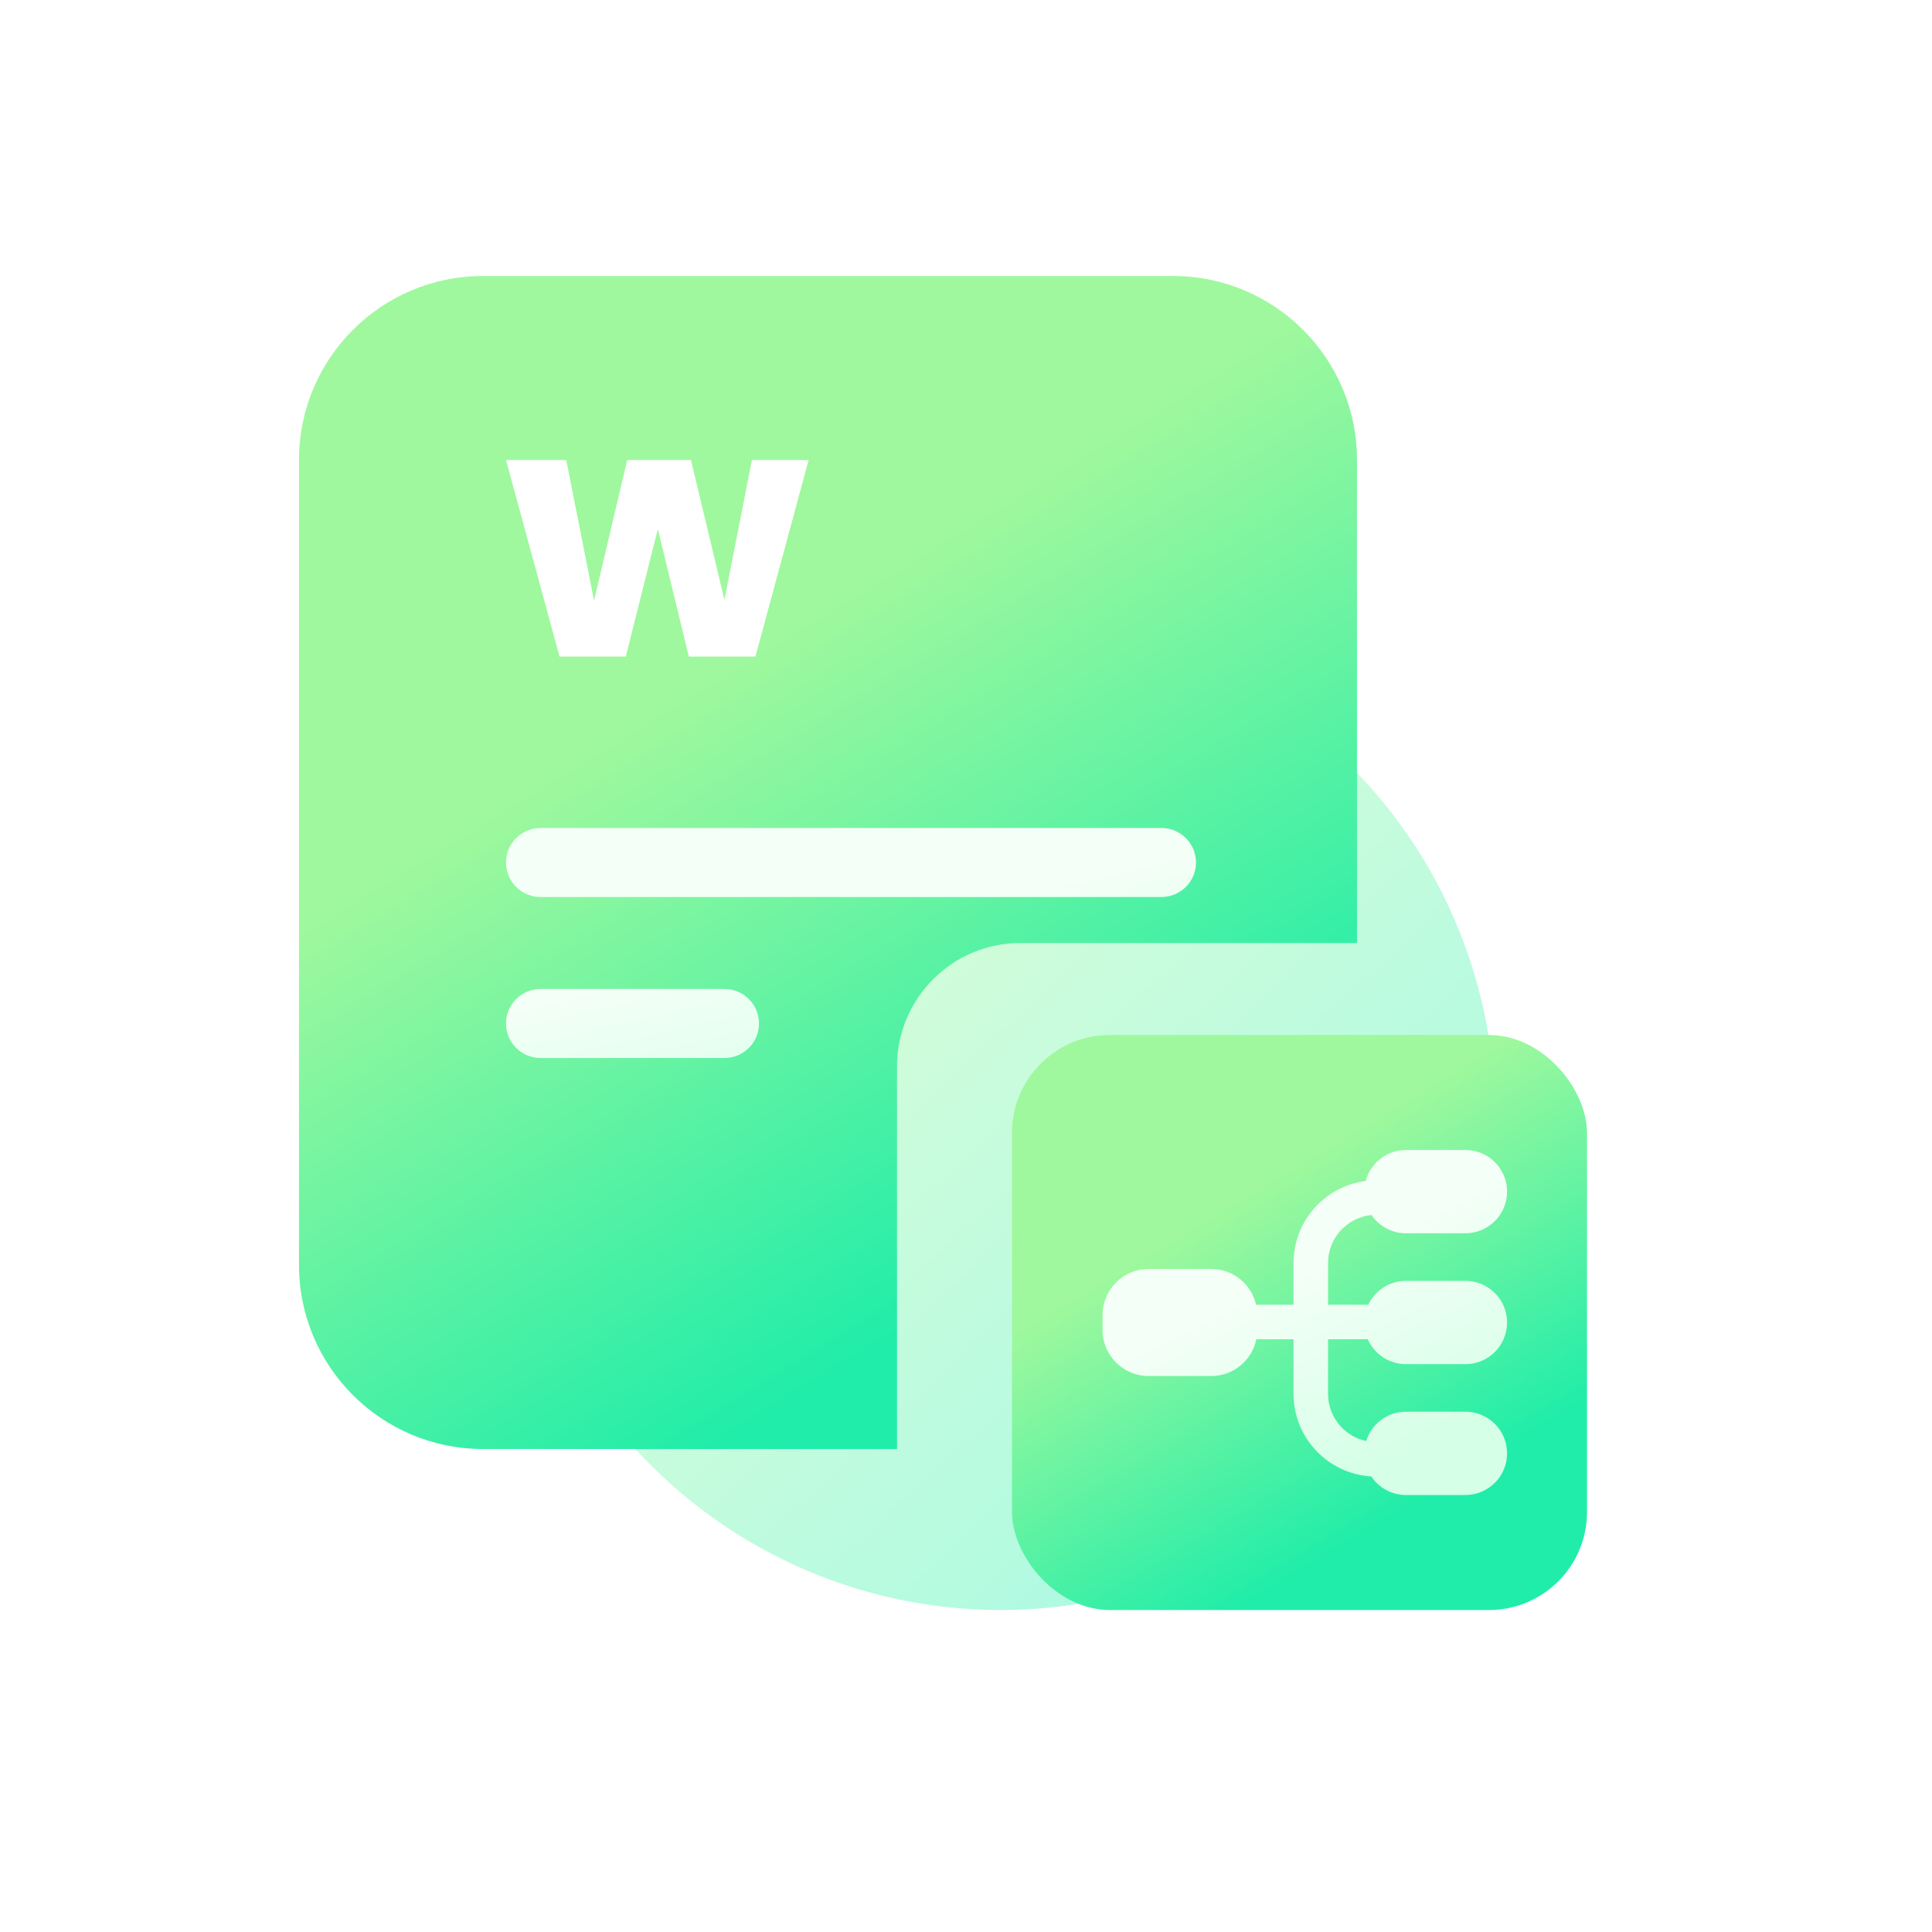
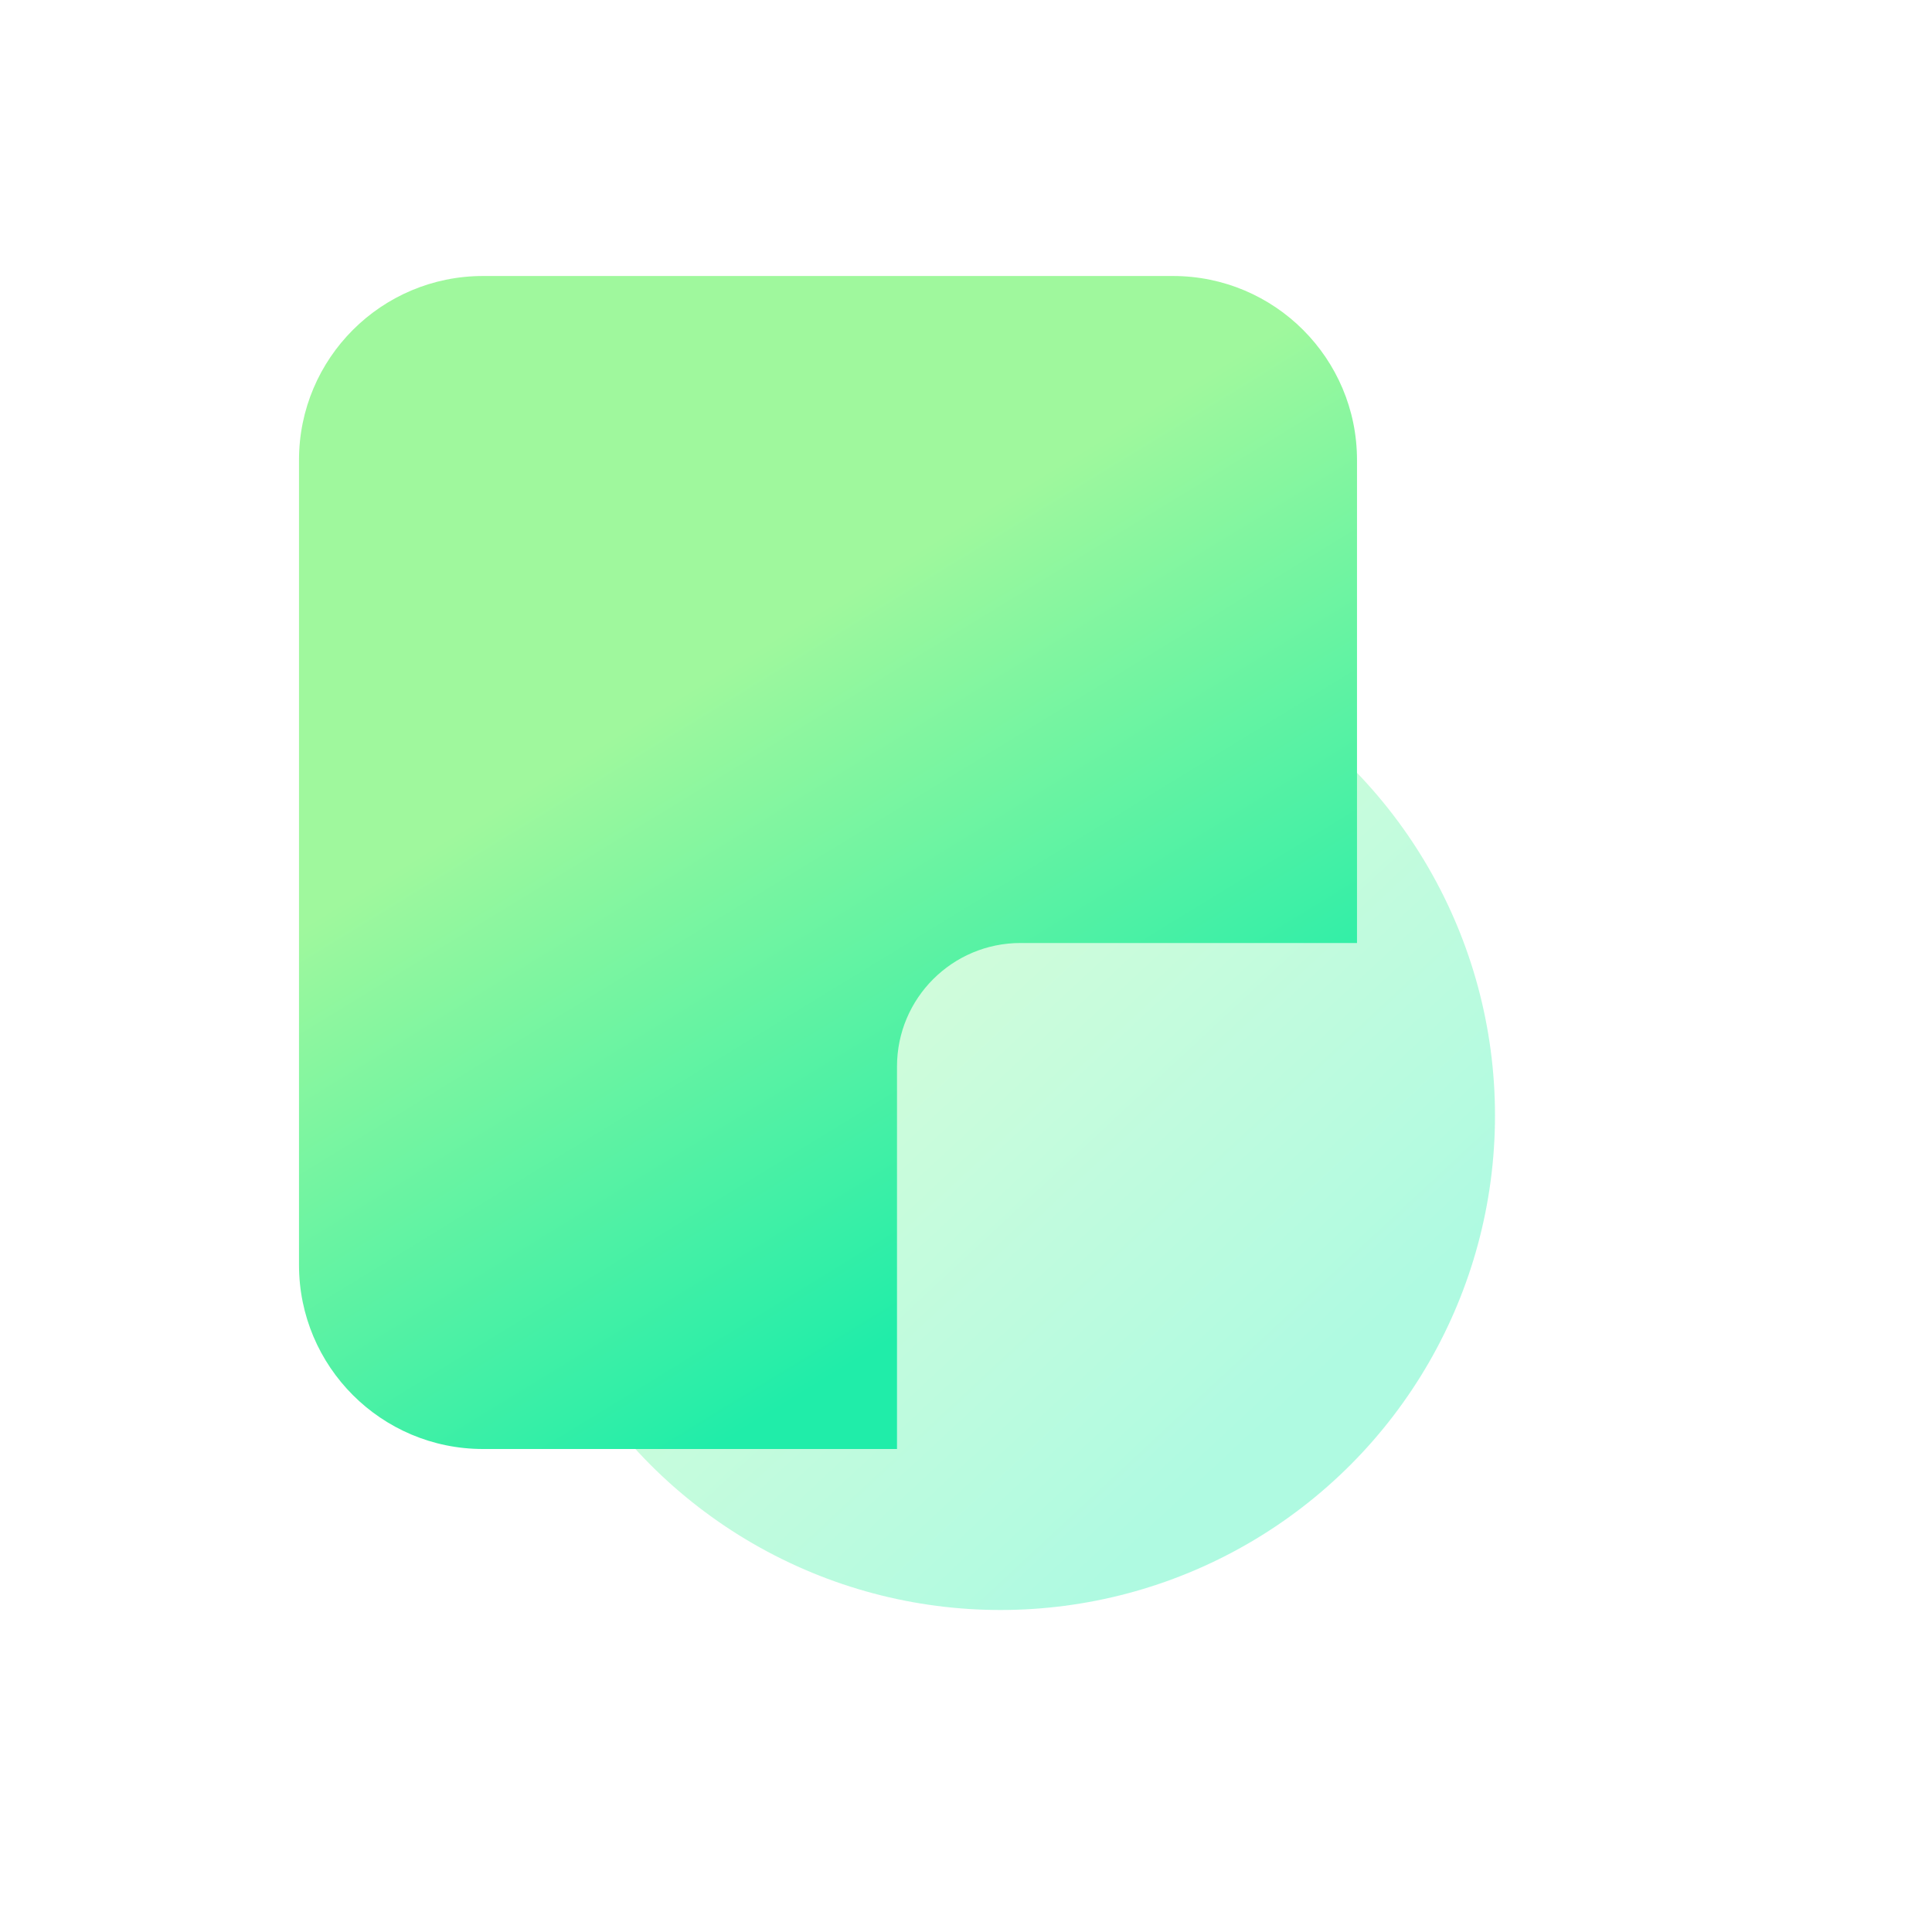
<svg xmlns="http://www.w3.org/2000/svg" width="84" height="84" viewBox="0 0 84 84" fill="none">
  <g clip-path="url(#clip0_210_9416)">
    <g opacity="0.5" filter="url(#filter0_f_210_9416)">
      <circle cx="43.5" cy="48.5" r="21.5" fill="url(#paint0_linear_210_9416)" />
    </g>
-     <rect x="44" y="45" width="25" height="25" rx="4.259" fill="url(#paint1_linear_210_9416)" />
    <g filter="url(#filter1_i_210_9416)">
      <path fill-rule="evenodd" clip-rule="evenodd" d="M22 13C17.582 13 14 16.582 14 21V56C14 60.418 17.582 64 22 64H40V47.37C40 44.404 42.404 42 45.37 42H60V21C60 16.582 56.418 13 52 13H22Z" fill="url(#paint2_linear_210_9416)" />
    </g>
-     <path fill-rule="evenodd" clip-rule="evenodd" d="M59.631 52.828C59.957 53.307 60.506 53.621 61.128 53.621L63.715 53.621C64.714 53.621 65.525 52.81 65.525 51.81C65.525 50.81 64.714 50 63.715 50L61.128 50C60.288 50 59.582 50.572 59.377 51.347C57.608 51.572 56.241 53.083 56.241 54.913V56.728H54.613C54.412 55.837 53.615 55.172 52.663 55.172H49.938C48.834 55.172 47.938 56.067 47.938 57.172L47.938 57.827C47.938 58.932 48.834 59.827 49.938 59.827H52.663C53.63 59.827 54.437 59.141 54.623 58.228H56.241V60.603C56.241 62.516 57.735 64.08 59.62 64.192C59.945 64.679 60.499 65 61.128 65H63.715C64.714 65 65.525 64.19 65.525 63.19C65.525 62.19 64.714 61.379 63.715 61.379H61.128C60.315 61.379 59.628 61.915 59.399 62.653C58.452 62.452 57.741 61.61 57.741 60.603V58.228H59.47C59.75 58.866 60.387 59.311 61.128 59.311H63.715C64.714 59.311 65.525 58.5 65.525 57.501C65.525 56.501 64.714 55.69 63.715 55.69H61.128C60.404 55.69 59.78 56.115 59.49 56.728L57.741 56.728V54.913C57.741 53.825 58.57 52.931 59.631 52.828Z" fill="url(#paint3_linear_210_9416)" />
-     <path d="M24.328 28.547L22 20H24.619L25.829 26.112L27.269 20H30.042L31.497 26.081L32.692 20H35.158L32.845 28.547H29.95L28.602 23.002L27.208 28.547H24.328Z" fill="white" />
-     <path fill-rule="evenodd" clip-rule="evenodd" d="M23.5 36C22.672 36 22 36.672 22 37.5C22 38.328 22.672 39 23.5 39H50.5C51.328 39 52 38.328 52 37.5C52 36.672 51.328 36 50.5 36H23.5ZM23.5 43C22.672 43 22 43.672 22 44.5C22 45.328 22.672 46 23.5 46H31.5C32.328 46 33 45.328 33 44.5C33 43.672 32.328 43 31.5 43H23.5Z" fill="url(#paint4_linear_210_9416)" />
  </g>
  <defs>
    <filter id="filter0_f_210_9416" x="2" y="7" width="83" height="83" filterUnits="userSpaceOnUse" color-interpolation-filters="sRGB">
      <feFlood flood-opacity="0" result="BackgroundImageFix" />
      <feBlend mode="normal" in="SourceGraphic" in2="BackgroundImageFix" result="shape" />
      <feGaussianBlur stdDeviation="10" result="effect1_foregroundBlur_210_9416" />
    </filter>
    <filter id="filter1_i_210_9416" x="13" y="12" width="47" height="52" filterUnits="userSpaceOnUse" color-interpolation-filters="sRGB">
      <feFlood flood-opacity="0" result="BackgroundImageFix" />
      <feBlend mode="normal" in="SourceGraphic" in2="BackgroundImageFix" result="shape" />
      <feColorMatrix in="SourceAlpha" type="matrix" values="0 0 0 0 0 0 0 0 0 0 0 0 0 0 0 0 0 0 127 0" result="hardAlpha" />
      <feOffset dx="-1" dy="-1" />
      <feGaussianBlur stdDeviation="0.55" />
      <feComposite in2="hardAlpha" operator="arithmetic" k2="-1" k3="1" />
      <feColorMatrix type="matrix" values="0 0 0 0 1 0 0 0 0 1 0 0 0 0 1 0 0 0 0.46 0" />
      <feBlend mode="normal" in2="shape" result="effect1_innerShadow_210_9416" />
    </filter>
    <linearGradient id="paint0_linear_210_9416" x1="41.043" y1="36.121" x2="60.403" y2="56.951" gradientUnits="userSpaceOnUse">
      <stop stop-color="#ACFBB4" />
      <stop offset="1" stop-color="#60F6C4" />
    </linearGradient>
    <linearGradient id="paint1_linear_210_9416" x1="48.762" y1="55.119" x2="56.642" y2="68.289" gradientUnits="userSpaceOnUse">
      <stop stop-color="#9FF89D" />
      <stop offset="1" stop-color="#20EDA9" />
    </linearGradient>
    <linearGradient id="paint2_linear_210_9416" x1="22.762" y1="36.024" x2="37.724" y2="60.499" gradientUnits="userSpaceOnUse">
      <stop stop-color="#9FF89D" />
      <stop offset="1" stop-color="#20EDA9" />
    </linearGradient>
    <linearGradient id="paint3_linear_210_9416" x1="51.916" y1="57.5" x2="55.654" y2="65.503" gradientUnits="userSpaceOnUse">
      <stop stop-color="#F4FFF7" />
      <stop offset="1" stop-color="#D6FFE7" />
    </linearGradient>
    <linearGradient id="paint4_linear_210_9416" x1="28.786" y1="42.3" x2="30.575" y2="50.078" gradientUnits="userSpaceOnUse">
      <stop stop-color="#F4FFF7" />
      <stop offset="1" stop-color="#D6FFE7" />
    </linearGradient>
    <clipPath id="clip0_210_9416">
      <rect width="84" height="84" fill="white" />
    </clipPath>
  </defs>
</svg>